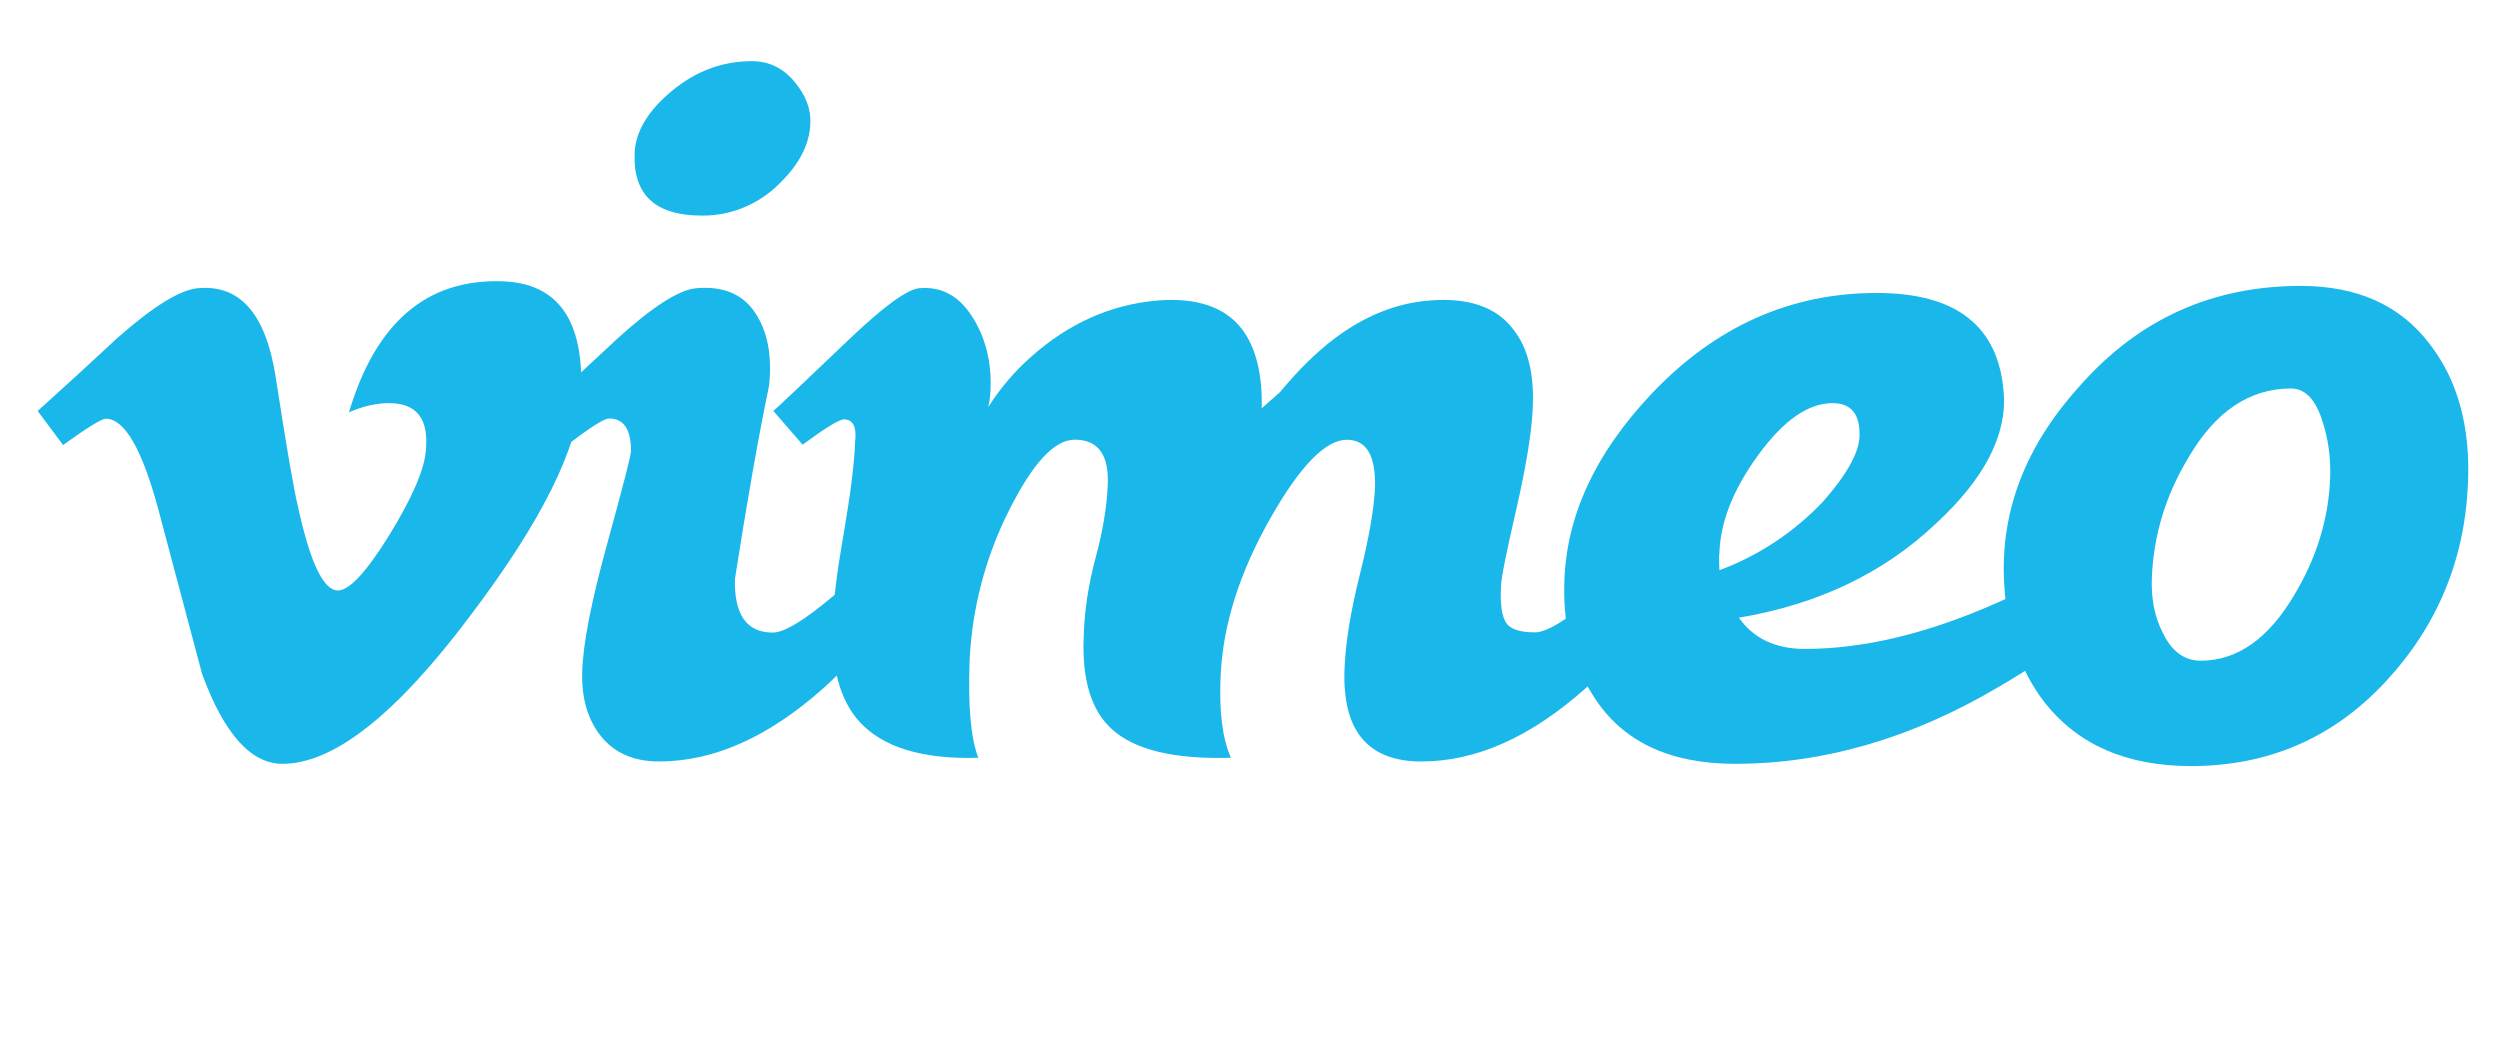
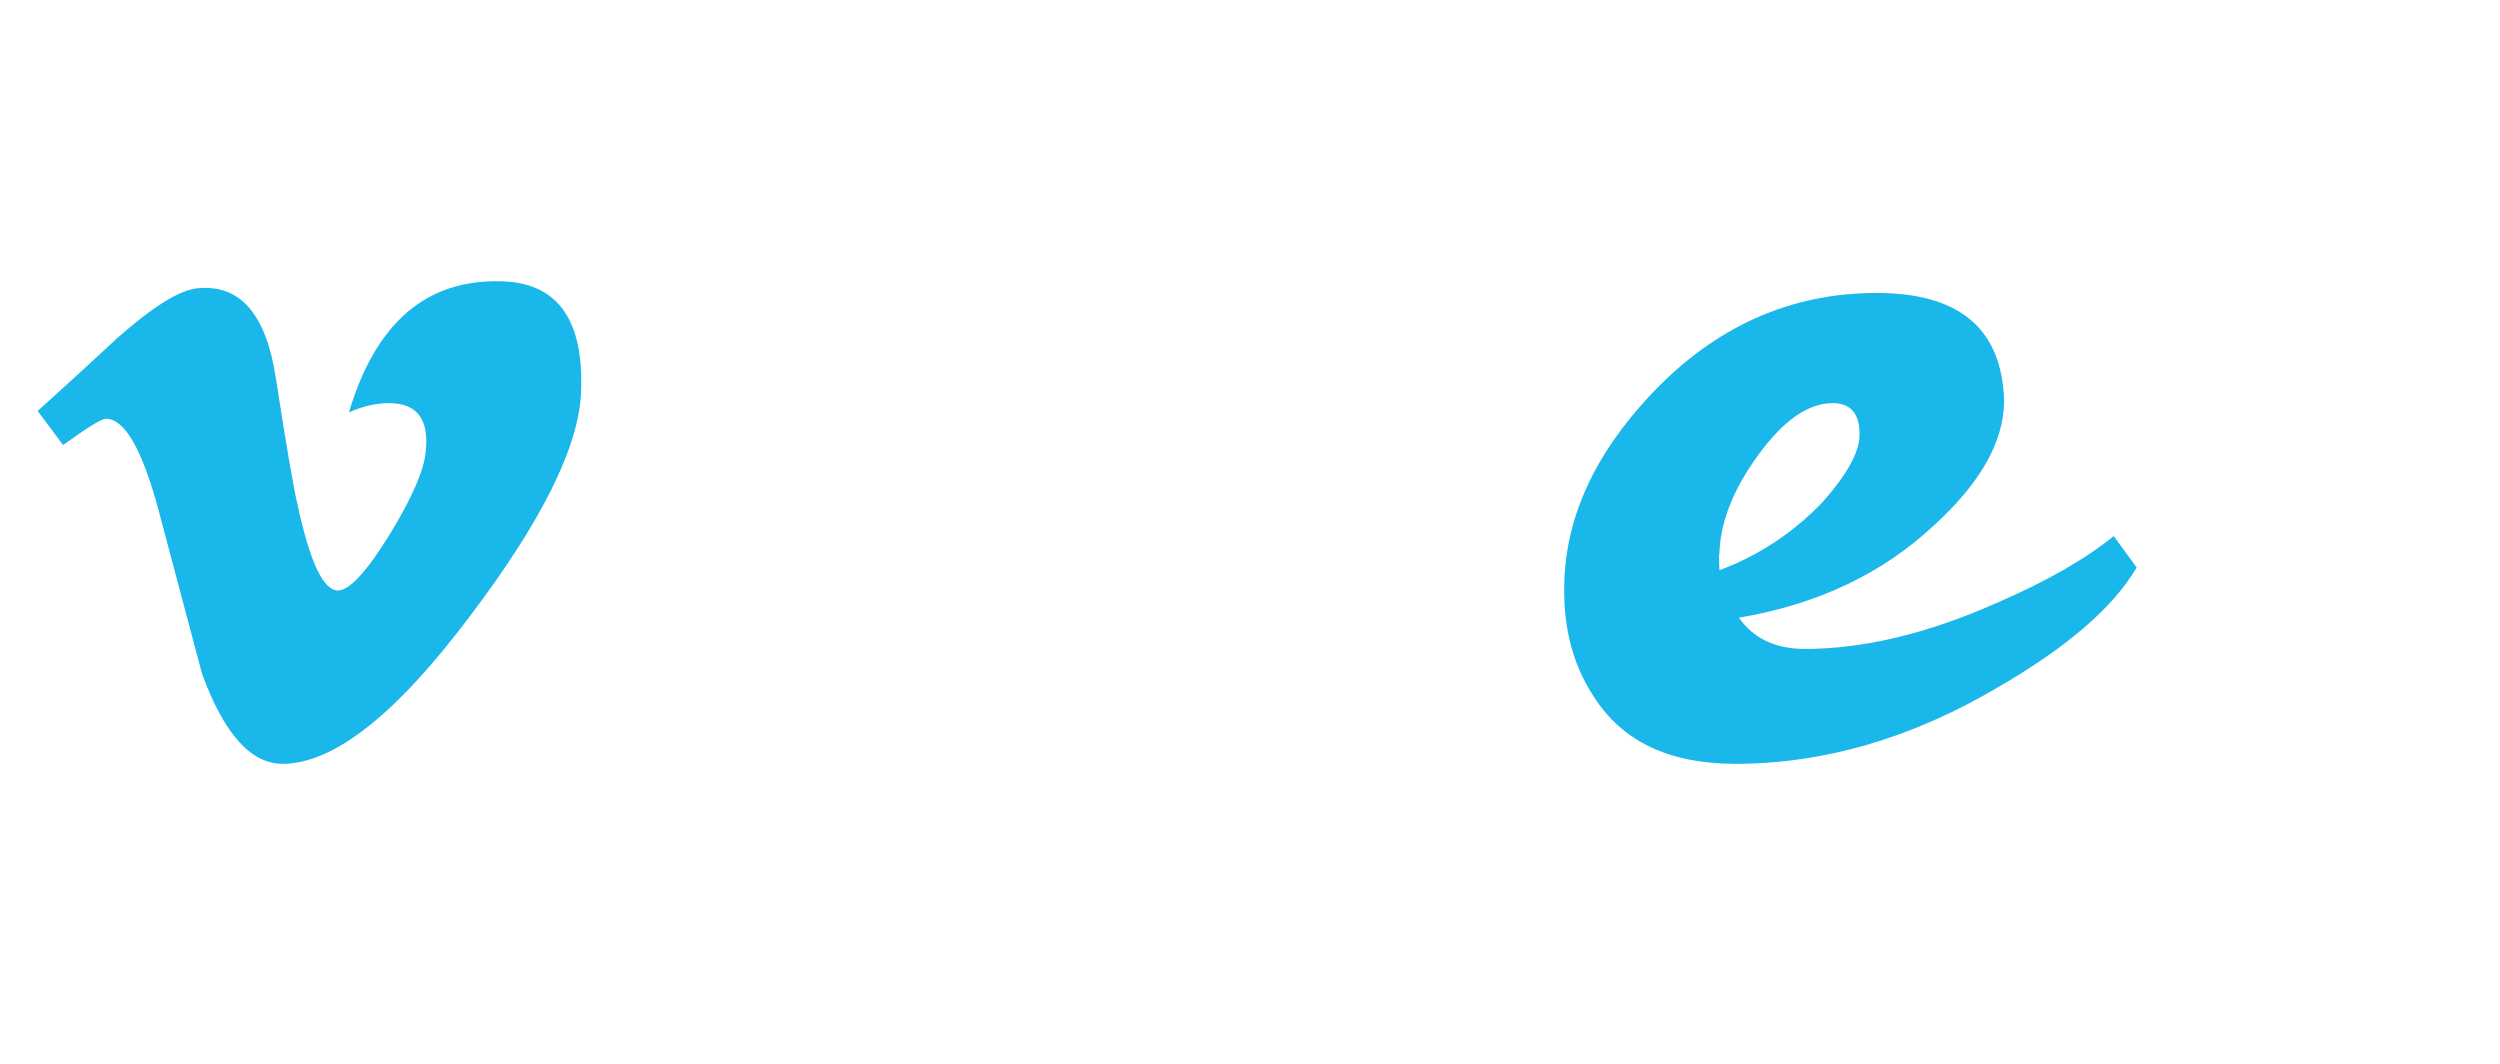
<svg xmlns="http://www.w3.org/2000/svg" width="188" height="80" viewBox="0 0 188 80" fill="none">
  <path d="M43.693 29.542C43.512 33.626 40.73 39.217 35.353 46.316C29.796 53.726 25.093 57.439 21.243 57.439C18.863 57.439 16.844 55.182 15.194 50.669L11.894 38.257C10.671 33.744 9.358 31.487 7.954 31.487C7.65 31.487 6.575 32.144 4.745 33.466L2.832 30.906C4.851 29.087 6.838 27.269 8.799 25.441C11.492 23.058 13.511 21.804 14.857 21.677C18.042 21.366 19.995 23.597 20.734 28.372C21.53 33.525 22.08 36.733 22.384 37.988C23.303 42.265 24.313 44.404 25.413 44.404C26.267 44.404 27.555 43.015 29.271 40.245C30.978 37.466 31.898 35.361 32.021 33.912C32.267 31.521 31.348 30.317 29.271 30.317C28.294 30.317 27.285 30.544 26.242 31.007C28.253 24.254 32.086 20.97 37.758 21.155C41.953 21.282 43.931 24.077 43.693 29.542Z" fill="#1AB7EA" />
-   <path d="M60.939 9.282C60.882 10.848 60.11 12.347 58.641 13.779C57.081 15.362 54.963 16.237 52.772 16.212C49.283 16.212 47.6 14.654 47.724 11.53C47.781 9.905 48.717 8.339 50.523 6.84C52.32 5.35 54.323 4.6 56.531 4.6C57.82 4.6 58.887 5.114 59.749 6.15C60.602 7.177 60.996 8.221 60.939 9.282ZM68.926 42.77C67.21 46.096 64.854 49.103 61.858 51.806C57.754 55.443 53.658 57.262 49.562 57.262C47.658 57.262 46.213 56.63 45.204 55.376C44.194 54.121 43.718 52.496 43.784 50.483C43.841 48.412 44.473 45.212 45.663 40.884C46.854 36.556 47.453 34.232 47.453 33.92C47.453 32.287 46.903 31.47 45.803 31.47C45.434 31.47 44.391 32.127 42.684 33.449L40.574 30.906L46.451 25.441C49.086 23.058 51.04 21.803 52.328 21.677C54.348 21.492 55.833 22.098 56.777 23.504C57.721 24.91 58.074 26.738 57.836 28.994C57.04 32.809 56.186 37.659 55.267 43.537C55.201 46.231 56.154 47.57 58.115 47.57C58.969 47.57 60.504 46.644 62.704 44.783C64.542 43.233 66.036 41.777 67.202 40.413L68.926 42.77Z" fill="#1AB7EA" />
-   <path d="M126.252 42.771C124.537 46.097 122.181 49.104 119.185 51.807C115.081 55.444 110.985 57.263 106.889 57.263C102.908 57.263 100.979 55.006 101.102 50.484C101.159 48.472 101.545 46.064 102.251 43.243C102.957 40.414 103.335 38.224 103.4 36.65C103.466 34.267 102.76 33.071 101.283 33.071C99.69 33.071 97.786 35.016 95.57 38.906C93.238 42.99 91.974 46.94 91.794 50.771C91.662 53.474 91.925 55.545 92.565 56.985C88.297 57.111 85.301 56.387 83.602 54.821C82.075 53.44 81.369 51.15 81.492 47.95C81.542 45.938 81.853 43.933 82.395 41.921C82.937 39.908 83.233 38.123 83.298 36.549C83.43 34.225 82.592 33.063 80.819 33.063C79.284 33.063 77.635 34.856 75.853 38.435C74.105 41.913 73.103 45.735 72.915 49.642C72.783 53.162 73.021 55.604 73.571 56.985C69.369 57.111 66.389 56.202 64.624 54.265C63.155 52.64 62.49 50.165 62.613 46.847C62.663 45.222 62.95 42.948 63.459 40.043C63.959 37.13 64.247 34.865 64.304 33.231C64.436 32.103 64.148 31.538 63.475 31.538C63.106 31.538 62.063 32.178 60.356 33.441L58.156 30.898C58.46 30.654 60.389 28.827 63.943 25.434C66.512 22.992 68.261 21.729 69.172 21.67C70.764 21.543 72.045 22.217 73.03 23.691C74.006 25.164 74.499 26.882 74.499 28.819C74.499 29.45 74.45 30.04 74.318 30.612C75.205 29.206 76.288 27.934 77.528 26.84C80.343 24.331 83.495 22.916 86.984 22.604C89.98 22.352 92.122 23.076 93.411 24.768C94.445 26.149 94.938 28.128 94.88 30.705C95.307 30.326 95.767 29.922 96.259 29.484C97.663 27.791 99.042 26.444 100.388 25.434C102.653 23.741 105.009 22.798 107.455 22.604C110.394 22.352 112.503 23.067 113.792 24.76C114.892 26.133 115.384 28.103 115.261 30.671C115.196 32.423 114.785 34.974 114.022 38.317C113.25 41.66 112.873 43.58 112.873 44.085C112.807 45.399 112.93 46.308 113.242 46.805C113.546 47.31 114.276 47.554 115.442 47.554C116.295 47.554 117.822 46.628 120.03 44.767C121.869 43.218 123.363 41.769 124.528 40.405L126.252 42.771Z" fill="#1AB7EA" />
  <path d="M139.836 32.843C139.894 31.158 139.221 30.316 137.817 30.316C135.978 30.316 134.115 31.613 132.227 34.207C130.331 36.8 129.354 39.284 129.297 41.659C129.264 41.659 129.264 42.063 129.297 42.88C132.244 41.793 134.903 40.025 137.087 37.726C138.86 35.714 139.771 34.089 139.836 32.843ZM160.677 42.678C158.904 45.692 155.416 48.698 150.212 51.704C143.727 55.527 137.144 57.439 130.479 57.439C125.521 57.439 121.967 55.746 119.833 52.353C118.306 50.029 117.567 47.267 117.633 44.067C117.69 38.981 119.898 34.148 124.241 29.567C129.01 24.548 134.64 22.031 141.133 22.031C147.133 22.031 150.31 24.54 150.679 29.55C150.926 32.741 149.21 36.034 145.541 39.41C141.626 43.107 136.693 45.456 130.766 46.45C131.866 48.016 133.516 48.799 135.724 48.799C140.132 48.799 144.934 47.654 150.138 45.347C153.872 43.73 156.811 42.054 158.953 40.311L160.677 42.678Z" fill="#1AB7EA" />
-   <path d="M175.225 36.01C175.298 34.418 175.069 32.835 174.535 31.336C174.018 29.922 173.263 29.214 172.286 29.214C169.167 29.214 166.589 30.949 164.578 34.401C162.863 37.23 161.944 40.253 161.82 43.453C161.755 45.028 162.034 46.417 162.65 47.604C163.323 48.994 164.267 49.684 165.498 49.684C168.248 49.684 170.612 48.017 172.565 44.682C174.215 41.921 175.101 39.024 175.225 36.01ZM185.592 36.363C185.345 42.131 183.269 47.116 179.353 51.309C175.438 55.503 170.57 57.608 164.759 57.608C159.924 57.608 156.255 56.008 153.744 52.808C151.905 50.425 150.895 47.453 150.715 43.883C150.403 38.493 152.299 33.542 156.403 29.02C160.811 24.01 166.343 21.501 173.017 21.501C177.301 21.501 180.544 22.975 182.752 25.922C184.828 28.625 185.78 32.102 185.592 36.363Z" fill="#1AB7EA" />
</svg>